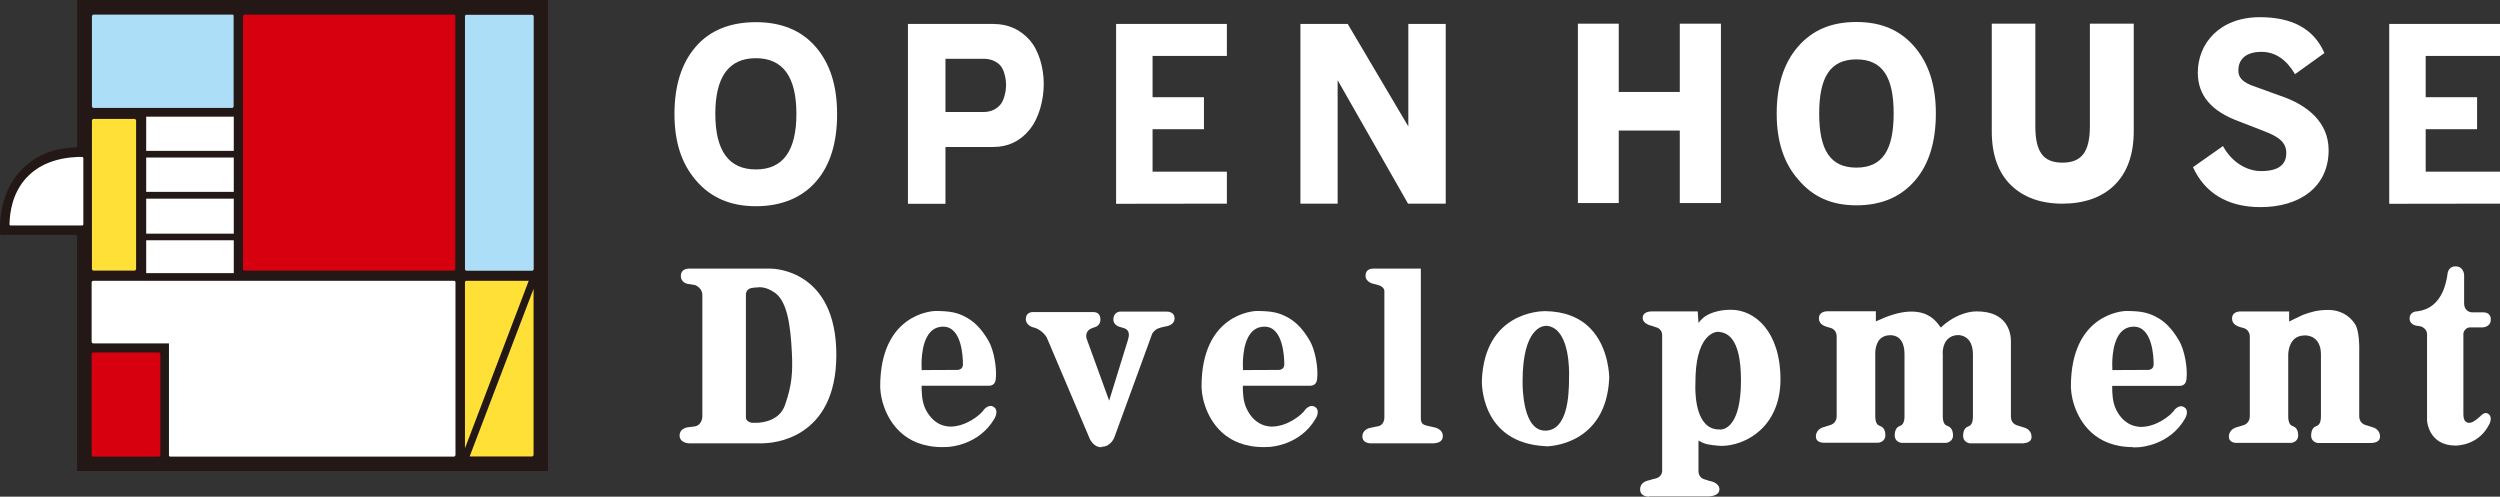
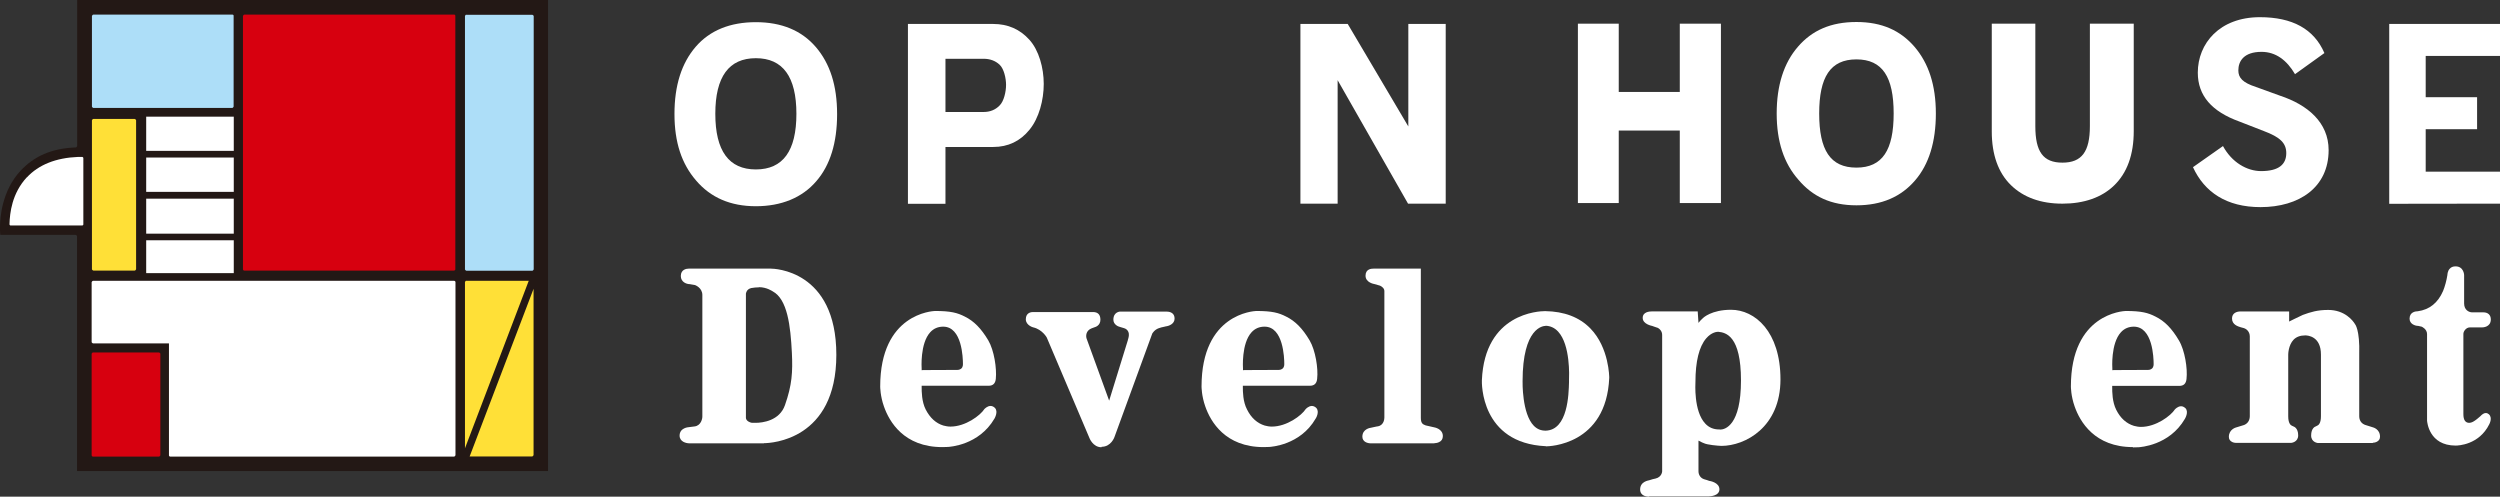
<svg xmlns="http://www.w3.org/2000/svg" width="151" height="30" viewBox="0 0 151 30" fill="none">
  <rect x="0" y="0" width="151" height="30" fill="#333333" stroke="none" />
  <g clip-path="url(#clip0_1885_973)">
    <path d="M4.661 0V8.822C4.661 8.822 4.625 8.895 4.588 8.904C3.095 8.959 2.057 9.442 1.238 10.316C0.118 11.527 0 13.129 0 13.721C0 13.848 0 13.93 0 13.939C0 13.939 0.009 14.094 0.018 14.185H4.57C4.57 14.185 4.652 14.222 4.652 14.267V28.452C4.807 28.452 32.937 28.452 33.1 28.452V0C32.946 0 4.807 0 4.652 0" fill="#231815" />
    <path d="M66.528 27.014C66.01 27.014 65.8 26.458 65.791 26.431L63.224 20.385C63.224 20.385 62.96 19.903 62.414 19.775C62.395 19.775 61.959 19.648 61.959 19.284C61.959 18.883 62.286 18.847 62.386 18.847H66.019C66.31 18.847 66.465 19.002 66.465 19.311C66.465 19.675 66.137 19.757 66.137 19.757L65.937 19.83C65.582 19.967 65.582 20.294 65.627 20.44L66.993 24.2L68.122 20.549C68.122 20.549 68.122 20.513 68.14 20.477C68.167 20.376 68.222 20.203 68.149 20.04C68.103 19.93 68.012 19.857 67.894 19.821L67.648 19.748C67.512 19.721 67.248 19.584 67.248 19.311C67.248 18.828 67.657 18.819 67.657 18.819H70.416C70.543 18.819 70.944 18.819 70.944 19.247C70.944 19.566 70.598 19.694 70.416 19.712L70.306 19.739C70.206 19.757 70.097 19.785 69.997 19.821C69.724 19.912 69.596 20.149 69.596 20.149L67.311 26.404C67.311 26.404 67.111 26.986 66.538 26.986" fill="white" />
    <path d="M86.638 26.777H82.787C82.614 26.777 82.287 26.695 82.287 26.376C82.287 25.903 82.778 25.839 82.787 25.839C82.869 25.821 83.006 25.794 83.124 25.766L83.233 25.748C83.607 25.675 83.616 25.266 83.616 25.22V17.581C83.616 17.417 83.47 17.308 83.352 17.253L82.997 17.153C82.997 17.153 82.478 17.071 82.478 16.652C82.478 16.234 82.851 16.225 82.96 16.225H85.819V25.238C85.819 25.584 85.946 25.63 86.11 25.694L86.629 25.812C86.629 25.812 87.148 25.894 87.148 26.34C87.148 26.513 87.066 26.64 86.92 26.704C86.811 26.759 86.684 26.768 86.638 26.768" fill="white" />
    <path d="M93.366 26.95C89.424 26.768 89.497 23.117 89.506 22.962C89.679 18.91 92.956 18.792 93.329 18.792C94.476 18.81 95.396 19.156 96.06 19.839C97.198 21.005 97.198 22.798 97.198 22.816C97.025 26.904 93.529 26.959 93.384 26.959M93.357 19.684C93.211 19.684 91.964 19.775 91.964 23.026C91.964 23.044 91.918 24.983 92.647 25.721C92.847 25.921 93.074 26.012 93.357 26.012C94.704 25.976 94.749 23.8 94.768 23.09V22.953C94.777 22.734 94.859 20.841 94.112 20.03C93.903 19.803 93.648 19.684 93.347 19.675" fill="white" />
    <path d="M99.602 30C99.51 30 99.064 29.982 99.064 29.563C99.064 29.062 99.611 29.017 99.611 29.008L99.702 28.98C99.784 28.953 99.875 28.926 99.984 28.907C100.384 28.816 100.394 28.47 100.394 28.47V20.231C100.394 20.012 100.257 19.876 100.148 19.812L99.784 19.684C99.784 19.684 99.219 19.584 99.219 19.202C99.219 18.838 99.629 18.81 99.756 18.81H102.542L102.588 19.502C102.651 19.42 102.751 19.302 102.87 19.202C102.87 19.202 103.37 18.71 104.554 18.71C105.992 18.71 107.54 20.021 107.54 22.916C107.54 25.812 105.4 26.932 103.971 26.932C103.744 26.923 103.116 26.868 102.915 26.768C102.915 26.768 102.742 26.704 102.588 26.613V28.461C102.588 28.643 102.679 28.862 102.924 28.944C103.088 28.989 103.134 29.008 103.234 29.044C103.252 29.044 103.853 29.135 103.853 29.554C103.853 29.973 103.234 29.982 103.207 29.982H99.611L99.602 30ZM103.908 25.948C104.199 25.939 105.155 25.694 105.155 22.98C105.155 20.267 104.235 20.085 103.78 20.04C103.707 20.04 103.38 20.058 103.052 20.44C102.624 20.941 102.405 21.833 102.405 23.071C102.405 23.144 102.287 24.828 102.997 25.584C103.216 25.821 103.498 25.939 103.835 25.939H103.898L103.908 25.948Z" fill="white" />
    <path d="M46.146 26.777H41.639C41.439 26.777 41.048 26.677 41.048 26.313C41.048 25.839 41.576 25.803 41.585 25.803L41.949 25.757C42.34 25.712 42.431 25.284 42.422 25.138V17.818C42.422 17.372 41.976 17.217 41.976 17.217C41.812 17.19 41.712 17.172 41.658 17.162C41.476 17.162 41.121 17.044 41.121 16.671C41.121 16.261 41.485 16.225 41.603 16.225C41.649 16.225 41.676 16.225 41.676 16.225H46.555C46.719 16.225 50.515 16.288 50.515 21.433C50.515 26.577 46.583 26.768 46.137 26.768M45.845 17.354C45.736 17.354 45.481 17.372 45.372 17.399C45.081 17.472 45.062 17.709 45.053 17.736V25.247C45.072 25.429 45.29 25.52 45.417 25.539H45.636C46.064 25.539 47.083 25.411 47.411 24.473C47.839 23.253 47.885 22.48 47.83 21.314C47.748 19.666 47.557 18.073 46.674 17.599C46.656 17.59 46.31 17.345 45.845 17.345" fill="white" />
    <path d="M56.915 27.005C54.594 27.005 53.711 25.466 53.392 24.555C53.164 23.918 53.164 23.354 53.164 23.345C53.164 18.938 56.333 18.792 56.469 18.783C57.425 18.783 57.825 18.892 58.272 19.12C58.827 19.393 59.264 19.839 59.692 20.558C60.047 21.159 60.211 22.261 60.147 22.88C60.12 23.162 59.974 23.299 59.719 23.299H55.668V23.381C55.668 23.645 55.668 24.255 55.914 24.738C56.178 25.247 56.533 25.566 56.979 25.703C57.115 25.739 57.261 25.766 57.407 25.766C58.317 25.766 59.209 25.093 59.455 24.71C59.464 24.701 59.628 24.519 59.828 24.519C59.928 24.519 60.02 24.564 60.092 24.637C60.311 24.865 60.074 25.266 60.065 25.284C59.118 26.904 57.343 26.986 57.261 26.995C57.143 26.995 57.024 27.005 56.915 27.005ZM56.97 19.73C56.66 19.73 56.396 19.839 56.187 20.067C55.559 20.75 55.668 22.261 55.668 22.27V22.361L55.75 22.352C55.75 22.352 57.498 22.343 57.825 22.343C57.953 22.343 58.026 22.288 58.071 22.252C58.172 22.152 58.162 21.997 58.162 21.997C58.162 21.615 58.108 19.73 56.97 19.73Z" fill="white" />
    <path d="M76.324 27.005C74.002 27.005 73.119 25.466 72.801 24.555C72.573 23.918 72.573 23.354 72.573 23.345C72.573 18.938 75.741 18.792 75.878 18.783C76.834 18.783 77.234 18.892 77.68 19.12C78.236 19.393 78.673 19.839 79.1 20.558C79.456 21.159 79.628 22.261 79.556 22.88C79.528 23.162 79.383 23.299 79.119 23.299H75.068V23.381C75.068 23.645 75.068 24.255 75.323 24.738C75.577 25.247 75.942 25.566 76.388 25.703C76.524 25.739 76.67 25.766 76.816 25.766C77.726 25.766 78.618 25.093 78.864 24.71C78.873 24.701 79.037 24.519 79.237 24.519C79.328 24.519 79.428 24.564 79.501 24.637C79.719 24.865 79.483 25.266 79.465 25.284C78.527 26.904 76.743 26.986 76.67 26.995C76.552 26.995 76.433 27.005 76.324 27.005ZM76.379 19.73C76.069 19.73 75.805 19.839 75.596 20.067C74.968 20.75 75.077 22.261 75.077 22.27V22.361L75.168 22.352C75.168 22.352 76.916 22.343 77.234 22.343C77.362 22.343 77.434 22.288 77.48 22.252C77.58 22.152 77.571 21.997 77.571 21.997C77.571 21.615 77.516 19.73 76.379 19.73Z" fill="white" />
    <path d="M128.833 27.005C126.512 27.005 125.629 25.466 125.31 24.555C125.082 23.918 125.082 23.354 125.082 23.345C125.082 18.938 128.25 18.792 128.387 18.783C129.343 18.783 129.743 18.892 130.189 19.12C130.745 19.393 131.182 19.839 131.61 20.567C131.965 21.159 132.138 22.27 132.065 22.889C132.037 23.172 131.892 23.308 131.628 23.308H127.577V23.399C127.577 23.663 127.577 24.273 127.822 24.756C128.077 25.266 128.441 25.584 128.888 25.721C129.024 25.757 129.17 25.785 129.315 25.785C130.226 25.785 131.118 25.111 131.364 24.728C131.373 24.719 131.537 24.537 131.737 24.537C131.837 24.537 131.919 24.583 132.001 24.655C132.219 24.883 131.974 25.284 131.965 25.302C131.018 26.923 129.243 27.005 129.17 27.014C129.051 27.014 128.933 27.023 128.815 27.023M128.888 19.73C128.578 19.73 128.314 19.839 128.105 20.067C127.477 20.75 127.586 22.261 127.586 22.27V22.361L127.677 22.352C127.677 22.352 129.416 22.343 129.743 22.343C129.871 22.343 129.944 22.288 129.989 22.252C130.089 22.152 130.08 21.997 130.08 21.997C130.08 21.615 130.026 19.73 128.878 19.73" fill="white" />
-     <path d="M122.278 26.776H118.983C118.983 26.776 118.573 26.74 118.573 26.321C118.573 25.875 118.819 25.784 118.828 25.784L118.937 25.73C119.01 25.702 119.165 25.593 119.165 25.165V21.414C119.165 20.294 118.419 20.239 118.273 20.239C118.009 20.239 117.79 20.33 117.627 20.494C117.299 20.84 117.335 21.414 117.344 21.414V25.138C117.344 25.566 117.499 25.675 117.572 25.702L117.69 25.757C117.69 25.757 117.963 25.848 117.963 26.294C117.963 26.713 117.545 26.749 117.536 26.749H114.85C114.85 26.749 114.44 26.713 114.44 26.294C114.44 25.848 114.686 25.757 114.695 25.757L114.804 25.702C114.877 25.675 115.032 25.566 115.032 25.138V21.405C115.032 20.358 114.449 20.248 114.204 20.248C114.158 20.248 114.131 20.248 114.131 20.248C113.903 20.248 113.685 20.34 113.548 20.485C113.23 20.822 113.266 21.405 113.266 21.405V25.138C113.266 25.566 113.421 25.675 113.494 25.702L113.612 25.757C113.612 25.757 113.876 25.839 113.876 26.285C113.876 26.704 113.457 26.74 113.448 26.74H110.125C110.125 26.74 110.007 26.74 109.898 26.695C109.752 26.631 109.679 26.522 109.679 26.376C109.679 25.921 110.107 25.811 110.107 25.811L110.599 25.657C110.917 25.529 110.935 25.229 110.935 25.138V20.312C110.935 19.994 110.708 19.848 110.59 19.811L110.389 19.757C110.244 19.711 109.861 19.611 109.861 19.229C109.861 18.919 110.125 18.801 110.38 18.801H113.302V19.411L113.785 19.201C114.404 18.947 114.959 18.819 115.451 18.819C116.443 18.819 116.862 19.329 117.044 19.547C117.117 19.638 117.19 19.73 117.226 19.784C117.335 19.684 117.408 19.62 117.408 19.62C118.3 18.874 119.12 18.81 119.356 18.81H119.42C120.112 18.81 120.649 19.001 120.995 19.365C121.468 19.857 121.459 20.522 121.459 20.594V25.156C121.459 25.247 121.468 25.547 121.787 25.675L122.278 25.83C122.278 25.83 122.706 25.93 122.706 26.394C122.706 26.54 122.634 26.649 122.488 26.713C122.388 26.758 122.278 26.758 122.26 26.758" fill="white" />
    <path d="M143.326 26.759H140.003C140.003 26.759 139.593 26.723 139.593 26.304C139.593 25.858 139.839 25.767 139.848 25.767L139.957 25.712C140.03 25.685 140.185 25.576 140.185 25.148V21.415C140.185 20.313 139.393 20.258 139.238 20.258C138.929 20.258 138.701 20.349 138.537 20.513C138.209 20.85 138.209 21.415 138.209 21.415V25.148C138.209 25.576 138.364 25.685 138.428 25.712L138.546 25.767C138.546 25.767 138.81 25.849 138.81 26.295C138.81 26.714 138.391 26.75 138.382 26.75H135.06C135.06 26.75 134.941 26.75 134.841 26.705C134.695 26.641 134.623 26.532 134.623 26.386C134.623 25.931 135.05 25.821 135.05 25.821L135.551 25.667C135.861 25.539 135.888 25.239 135.888 25.148V20.322C135.888 20.013 135.66 19.858 135.542 19.821L135.342 19.767C135.196 19.721 134.814 19.621 134.814 19.239C134.814 18.92 135.078 18.811 135.333 18.811H138.264V19.421C138.382 19.357 138.674 19.221 139.092 19.02C139.566 18.847 139.975 18.72 140.622 18.72C141.632 18.72 142.124 19.375 142.242 19.576C142.242 19.576 142.543 19.903 142.497 21.415V25.139C142.497 25.23 142.515 25.53 142.834 25.657L143.326 25.812C143.326 25.812 143.753 25.912 143.753 26.377C143.753 26.523 143.681 26.632 143.535 26.695C143.435 26.741 143.326 26.741 143.316 26.741" fill="white" />
    <path d="M148.324 26.913C146.703 26.913 146.603 25.475 146.594 25.411V20.176C146.594 19.876 146.275 19.73 146.266 19.73L146.057 19.684C145.884 19.684 145.538 19.575 145.538 19.247C145.538 18.838 145.911 18.801 146.029 18.801C146.749 18.701 147.249 18.291 147.559 17.581C147.668 17.326 147.777 16.916 147.823 16.607C147.823 16.607 147.823 16.37 147.969 16.225C148.05 16.134 148.169 16.088 148.314 16.088C148.815 16.088 148.833 16.607 148.833 16.607V18.328C148.833 18.728 149.125 18.856 149.298 18.865H149.926C149.926 18.865 149.953 18.865 149.99 18.865C150.281 18.865 150.445 19.029 150.445 19.293C150.445 19.775 149.944 19.775 149.917 19.775H149.179C148.952 19.775 148.788 20.012 148.788 20.167V25.002C148.788 25.184 148.815 25.32 148.879 25.411C148.988 25.566 149.198 25.584 149.416 25.448C149.516 25.393 149.716 25.229 149.826 25.129C149.826 25.129 149.971 24.947 150.144 24.947C150.217 24.947 150.272 24.974 150.326 25.02C150.563 25.229 150.363 25.602 150.354 25.621C149.735 26.877 148.46 26.913 148.324 26.913Z" fill="white" />
    <path d="M49.268 2.832C48.413 1.84 47.202 1.339 45.654 1.339C44.107 1.339 42.878 1.831 42.022 2.823C41.166 3.815 40.738 5.163 40.738 6.884C40.738 8.604 41.175 9.897 42.04 10.899C42.923 11.937 44.125 12.456 45.654 12.456C47.184 12.456 48.449 11.946 49.305 10.944C50.142 9.979 50.561 8.623 50.561 6.893C50.561 5.163 50.133 3.843 49.277 2.841M45.654 10.234C44.025 10.234 43.205 9.114 43.205 6.875C43.205 4.635 44.025 3.515 45.654 3.515C47.284 3.515 48.103 4.635 48.103 6.875C48.103 9.114 47.293 10.234 45.654 10.234Z" fill="white" />
    <path d="M63.042 5.071C63.042 6.036 62.759 7.129 62.186 7.83C61.621 8.531 60.884 8.877 59.992 8.877H57.106V12.309H54.839V1.447H59.992C60.875 1.447 61.603 1.766 62.177 2.403C62.75 3.041 63.042 4.097 63.042 5.071ZM60.766 5.126C60.766 4.725 60.638 4.151 60.374 3.906C60.119 3.669 59.792 3.55 59.409 3.55H57.106V6.764H59.409C59.792 6.764 60.119 6.637 60.374 6.373C60.638 6.118 60.766 5.535 60.766 5.126Z" fill="white" />
-     <path d="M74.103 12.3L67.412 12.309V1.447H74.103V3.377H69.615V5.872H72.719V7.802H69.615V10.37H74.103V12.3Z" fill="white" />
    <path d="M151 12.3L144.309 12.309V1.447H151V3.377H146.512V5.872H149.616V7.802H146.512V10.37H151V12.3Z" fill="white" />
    <path d="M87.321 12.3H85.045L80.793 4.843V12.3H78.545V1.447H81.403L85.063 7.638V1.447H87.321V12.3Z" fill="white" />
    <path d="M101.459 1.43V5.554H97.772V1.43H95.305V12.264H97.772V7.885H101.459V12.264H103.944V1.43H101.459Z" fill="white" />
    <path d="M126.229 1.43V7.621C126.229 9.16 125.738 9.824 124.572 9.824C123.407 9.824 122.934 9.169 122.934 7.621V1.43H120.303V7.94C120.303 9.342 120.694 10.434 121.459 11.181C122.224 11.927 123.27 12.301 124.572 12.301C125.874 12.301 126.948 11.927 127.695 11.199C128.478 10.443 128.878 9.342 128.878 7.921V1.43H126.229Z" fill="white" />
    <path d="M115.642 2.832C114.786 1.839 113.666 1.329 112.128 1.329C110.589 1.329 109.452 1.83 108.596 2.822C107.74 3.806 107.312 5.162 107.312 6.856C107.312 8.549 107.749 9.86 108.614 10.844C109.488 11.882 110.608 12.401 112.128 12.401C113.648 12.401 114.823 11.891 115.678 10.889C116.507 9.924 116.926 8.568 116.926 6.856C116.926 5.144 116.489 3.824 115.642 2.832ZM112.128 10.124C110.544 10.124 109.879 9.059 109.879 6.856C109.879 4.652 110.553 3.587 112.128 3.587C113.703 3.587 114.377 4.652 114.377 6.856C114.377 9.059 113.703 10.124 112.128 10.124Z" fill="white" />
    <path d="M137.718 5.781L136.261 5.253C135.451 4.989 135.196 4.698 135.196 4.252C135.196 3.697 135.524 3.132 136.598 3.132C137.463 3.132 138.128 3.642 138.619 4.48L140.394 3.205C139.766 1.748 138.455 1.038 136.498 1.038C134.058 1.038 132.747 2.631 132.747 4.388C132.747 5.781 133.594 6.737 135.251 7.338L136.726 7.912C137.727 8.285 138.091 8.649 138.091 9.25C138.091 9.924 137.645 10.334 136.571 10.334C135.724 10.334 134.805 9.815 134.268 8.822L132.456 10.097C133.148 11.608 134.486 12.51 136.535 12.51C138.874 12.51 140.649 11.317 140.649 9.068C140.649 7.384 139.366 6.328 137.718 5.781Z" fill="white" />
    <path d="M5.553 0.965C5.553 0.965 5.59 0.883 5.635 0.883H14.038C14.038 0.883 14.083 0.883 14.092 0.901C14.111 0.919 14.111 0.937 14.111 0.956V6.437C14.111 6.437 14.074 6.519 14.029 6.519H5.635C5.635 6.519 5.553 6.482 5.553 6.437V0.965Z" fill="#ADDEF8" />
    <path d="M5.635 7.184H8.139C8.139 7.184 8.22 7.22 8.22 7.266V16.261C8.22 16.261 8.184 16.343 8.139 16.343H5.635C5.635 16.343 5.553 16.306 5.553 16.261V7.266C5.553 7.266 5.59 7.184 5.635 7.184Z" fill="#FFE037" />
    <path d="M27.511 16.261C27.511 16.261 27.474 16.343 27.429 16.343H14.757C14.711 16.343 14.675 16.306 14.675 16.261V7.129V0.965C14.675 0.965 14.711 0.883 14.757 0.883H27.429C27.429 0.883 27.474 0.883 27.483 0.901C27.493 0.919 27.502 0.937 27.502 0.956V16.252L27.511 16.261Z" fill="#D7000F" />
    <path d="M28.157 0.892H32.154C32.154 0.892 32.236 0.928 32.236 0.974V16.27C32.236 16.27 32.199 16.352 32.154 16.352H28.166C28.166 16.352 28.084 16.315 28.084 16.27V0.965C28.084 0.965 28.121 0.883 28.166 0.883L28.157 0.892Z" fill="#ADDEF8" />
    <path d="M9.686 27.497C9.686 27.497 9.65 27.578 9.604 27.578H5.617C5.617 27.578 5.572 27.578 5.562 27.551C5.544 27.533 5.535 27.515 5.535 27.497V21.369C5.535 21.369 5.572 21.287 5.617 21.287H9.604C9.604 21.287 9.686 21.323 9.686 21.369V27.497Z" fill="#D7000F" />
    <path d="M28.157 16.962H31.935L28.084 27.077V17.035C28.084 17.035 28.121 16.953 28.166 16.953" fill="#FFE037" />
    <path d="M32.145 27.569H28.367L32.227 17.444V27.487C32.227 27.487 32.19 27.569 32.145 27.569Z" fill="#FFE037" />
    <path d="M1.621 10.716C2.331 9.951 3.378 9.532 4.716 9.478H4.953C4.953 9.478 4.998 9.478 5.007 9.496C5.025 9.514 5.034 9.532 5.034 9.55V13.547C5.034 13.547 5.034 13.593 5.007 13.602C4.989 13.62 4.971 13.62 4.953 13.62H0.647C0.647 13.62 0.601 13.62 0.592 13.593C0.574 13.575 0.574 13.556 0.574 13.538C0.592 12.864 0.719 11.681 1.621 10.707" fill="white" />
    <path d="M8.83 7.047H14.12V9.114H8.83V7.047ZM8.83 9.514H14.12V11.59H8.83V9.514ZM8.83 12H14.12V14.112H8.83V12ZM8.83 14.513H14.12V16.498H8.83V14.513ZM27.511 27.496C27.511 27.496 27.474 27.578 27.429 27.578H10.287C10.287 27.578 10.242 27.578 10.232 27.56C10.214 27.542 10.205 27.523 10.205 27.505V20.741H5.617C5.617 20.741 5.535 20.704 5.535 20.659V17.044C5.535 17.044 5.571 16.962 5.617 16.962H8.748H14.311C15.613 16.962 27.429 16.962 27.429 16.962C27.474 16.962 27.511 16.998 27.511 17.044V27.505V27.496Z" fill="white" />
  </g>
  <defs>
    <clipPath id="clip0_1885_973">
      <rect width="151" height="30" fill="white" />
    </clipPath>
  </defs>
</svg>